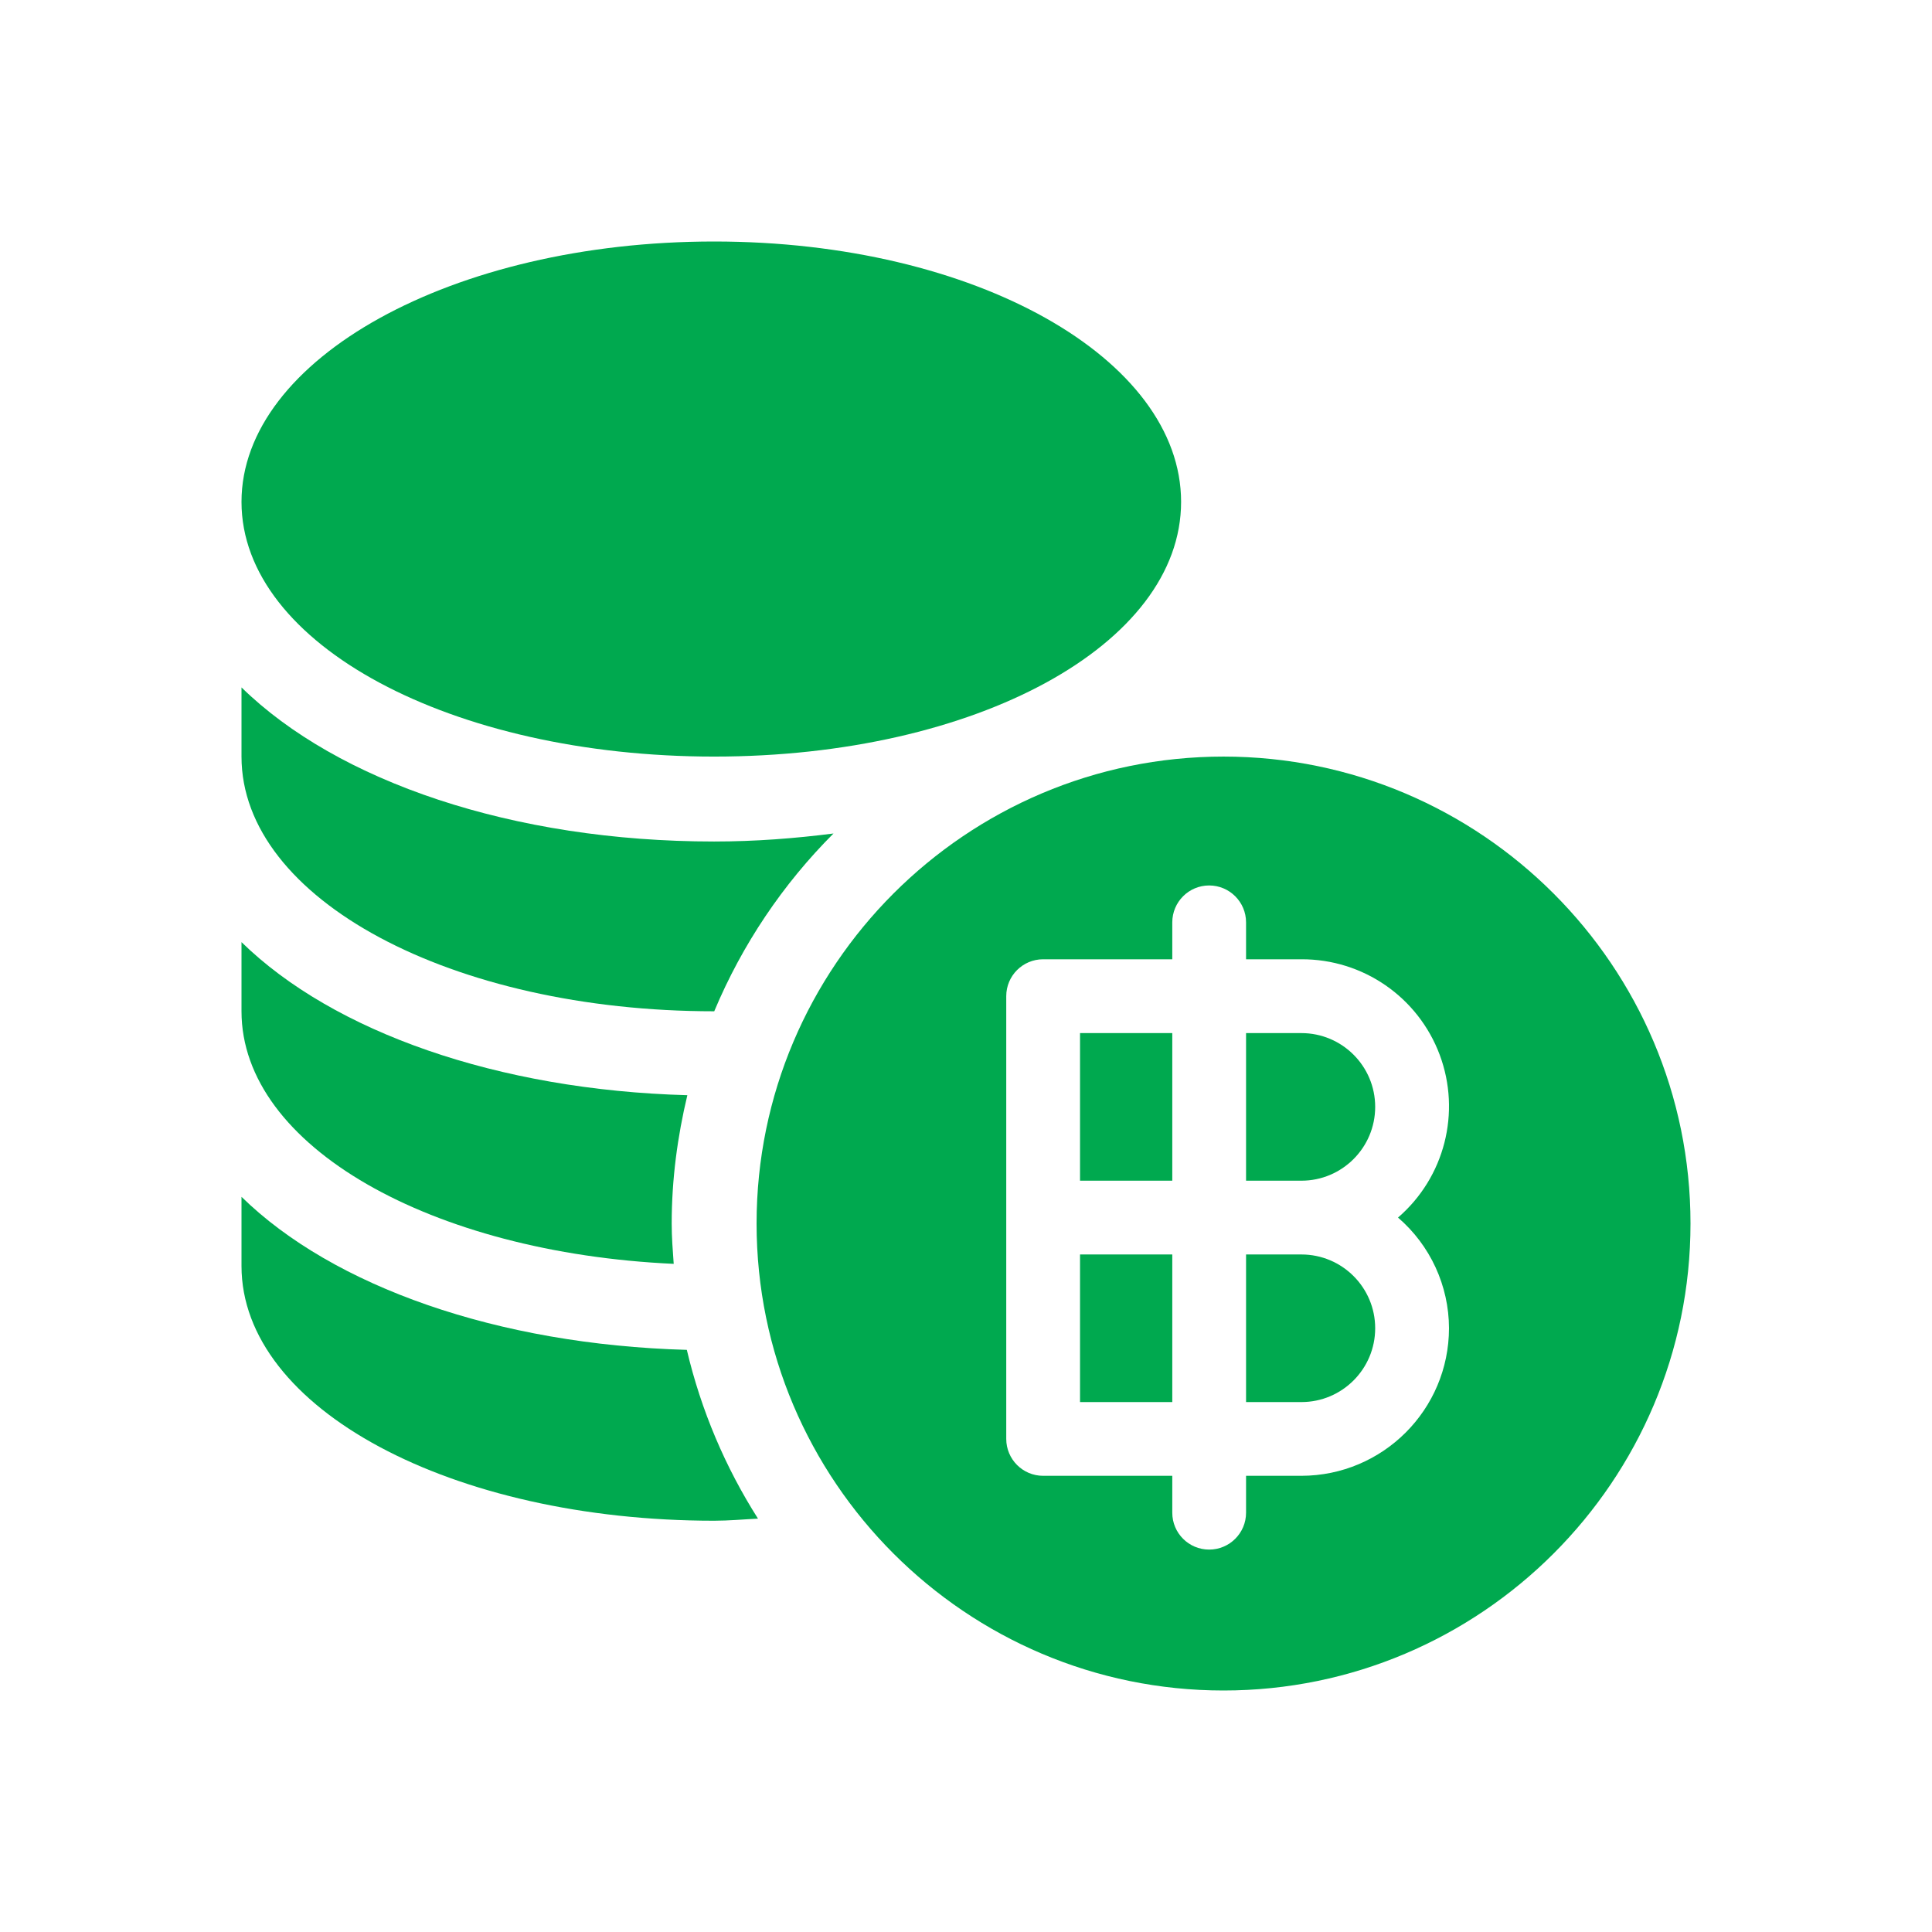
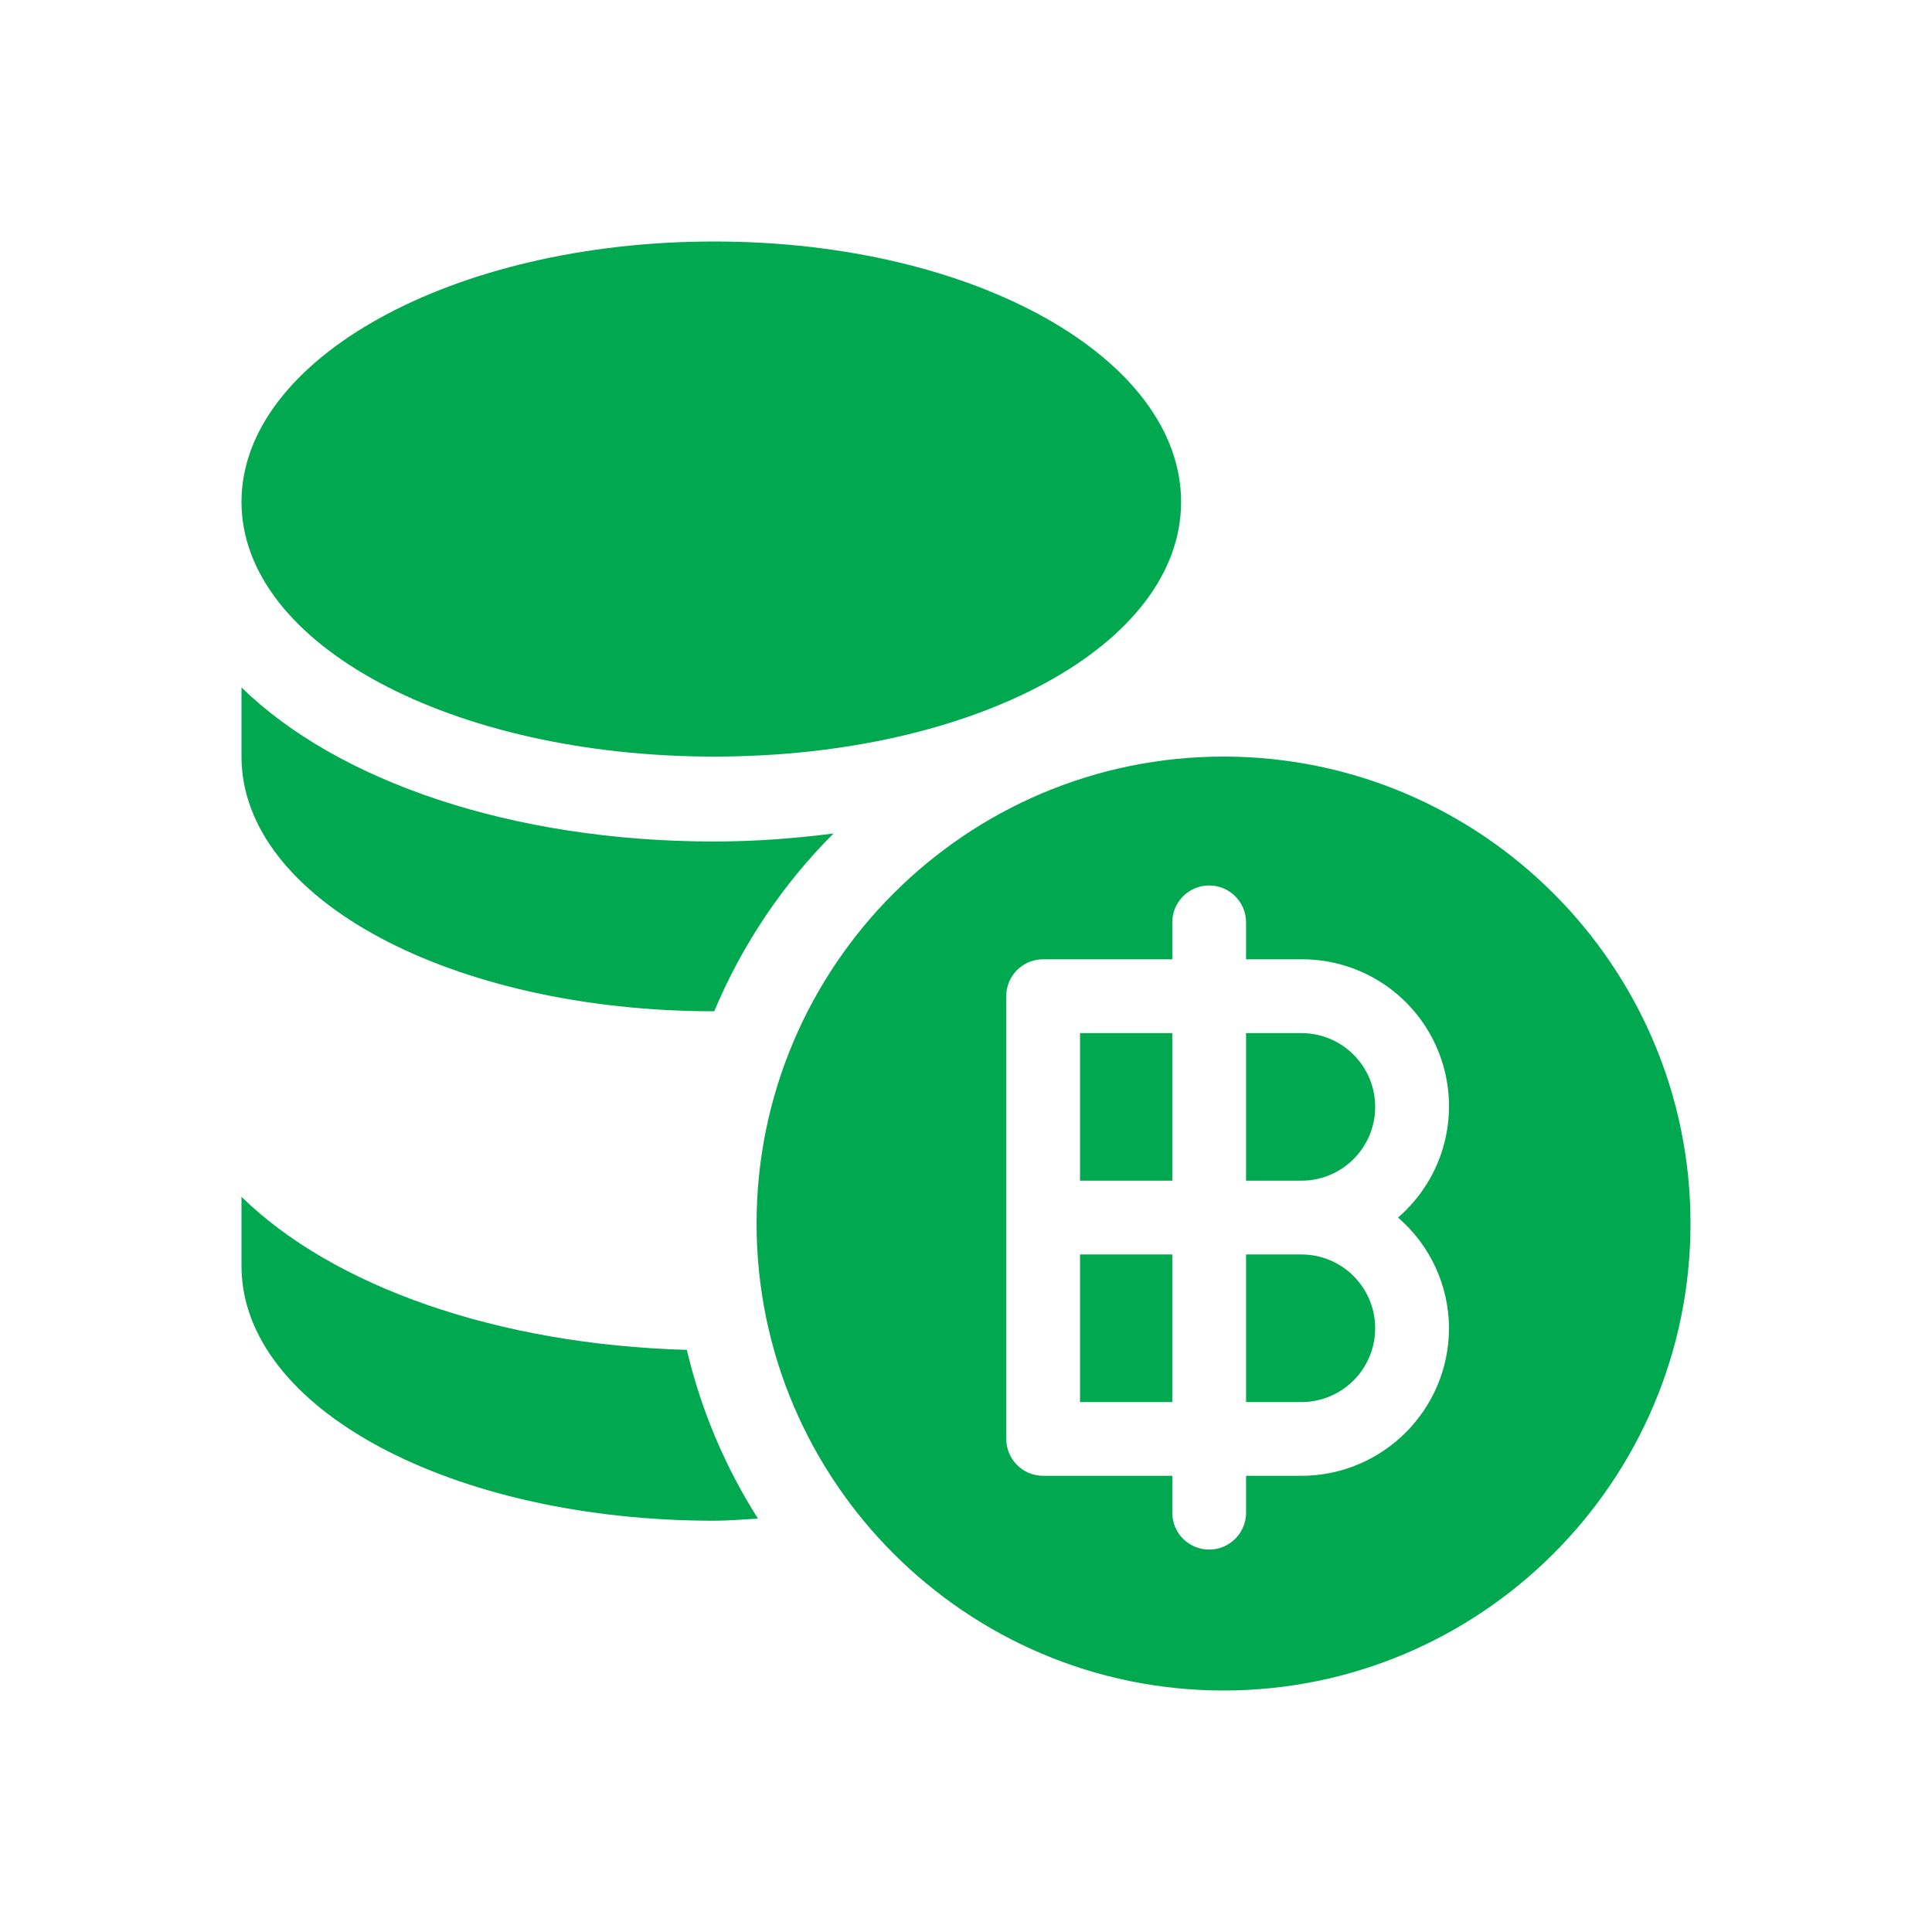
<svg xmlns="http://www.w3.org/2000/svg" width="48" height="48" viewBox="0 0 48 48" fill="none">
  <path fill-rule="evenodd" clip-rule="evenodd" d="M18.797 30.398C18.797 24.001 24.001 18.797 30.398 18.797C36.795 18.797 42 24.001 42 30.398C42 36.795 36.795 42 30.398 42C24.001 42 18.797 36.795 18.797 30.398ZM34.733 30.25C35.891 29.252 36.304 27.638 35.769 26.206C35.233 24.773 33.863 23.827 32.333 23.833H30.958V22.916C30.958 22.41 30.547 21.999 30.041 21.999C29.535 21.999 29.125 22.41 29.125 22.916V23.833H25.916C25.41 23.833 25 24.243 25 24.749V35.749C25 36.255 25.41 36.666 25.916 36.666H29.125V37.583C29.125 38.089 29.535 38.499 30.041 38.499C30.547 38.499 30.958 38.089 30.958 37.583V36.666H32.333C34.357 36.663 35.997 35.024 36 32.999C35.997 31.942 35.534 30.939 34.733 30.25ZM26.833 34.834H29.125V31.167H26.833V34.834ZM26.833 29.334H29.125V25.667H26.833V29.334ZM30.958 34.834H32.333C33.345 34.834 34.166 34.012 34.166 33C34.166 31.988 33.345 31.167 32.333 31.167H30.958V34.834ZM30.958 29.334H32.333C33.345 29.334 34.166 28.512 34.166 27.5C34.166 26.488 33.345 25.667 32.333 25.667H30.958V29.334Z" fill="#00A94F" />
  <path d="M17.742 18.797C24.247 18.797 29.344 16.017 29.344 12.469C29.344 8.921 24.247 6 17.742 6C11.237 6 6 8.921 6 12.469C6 16.017 11.237 18.797 17.742 18.797Z" fill="#00A94F" />
  <path d="M6 29.735V31.453C6 35.002 11.237 37.782 17.742 37.782C18.111 37.782 18.469 37.748 18.832 37.73C18.023 36.458 17.42 35.046 17.064 33.537C12.36 33.407 8.275 31.962 6 29.735Z" fill="#00A94F" />
-   <path d="M16.738 31.4C16.714 31.068 16.688 30.736 16.688 30.399C16.688 29.299 16.832 28.235 17.077 27.21C12.367 27.082 8.277 25.636 6 23.407V25.125C6 28.485 10.729 31.126 16.738 31.4Z" fill="#00A94F" />
  <path d="M17.742 25.125C17.743 25.125 17.744 25.125 17.745 25.125C18.441 23.463 19.452 21.964 20.708 20.708C19.755 20.829 18.771 20.907 17.742 20.907C12.735 20.907 8.385 19.413 6 17.079V18.797C6 22.345 11.237 25.125 17.742 25.125Z" fill="#00A94F" />
</svg>